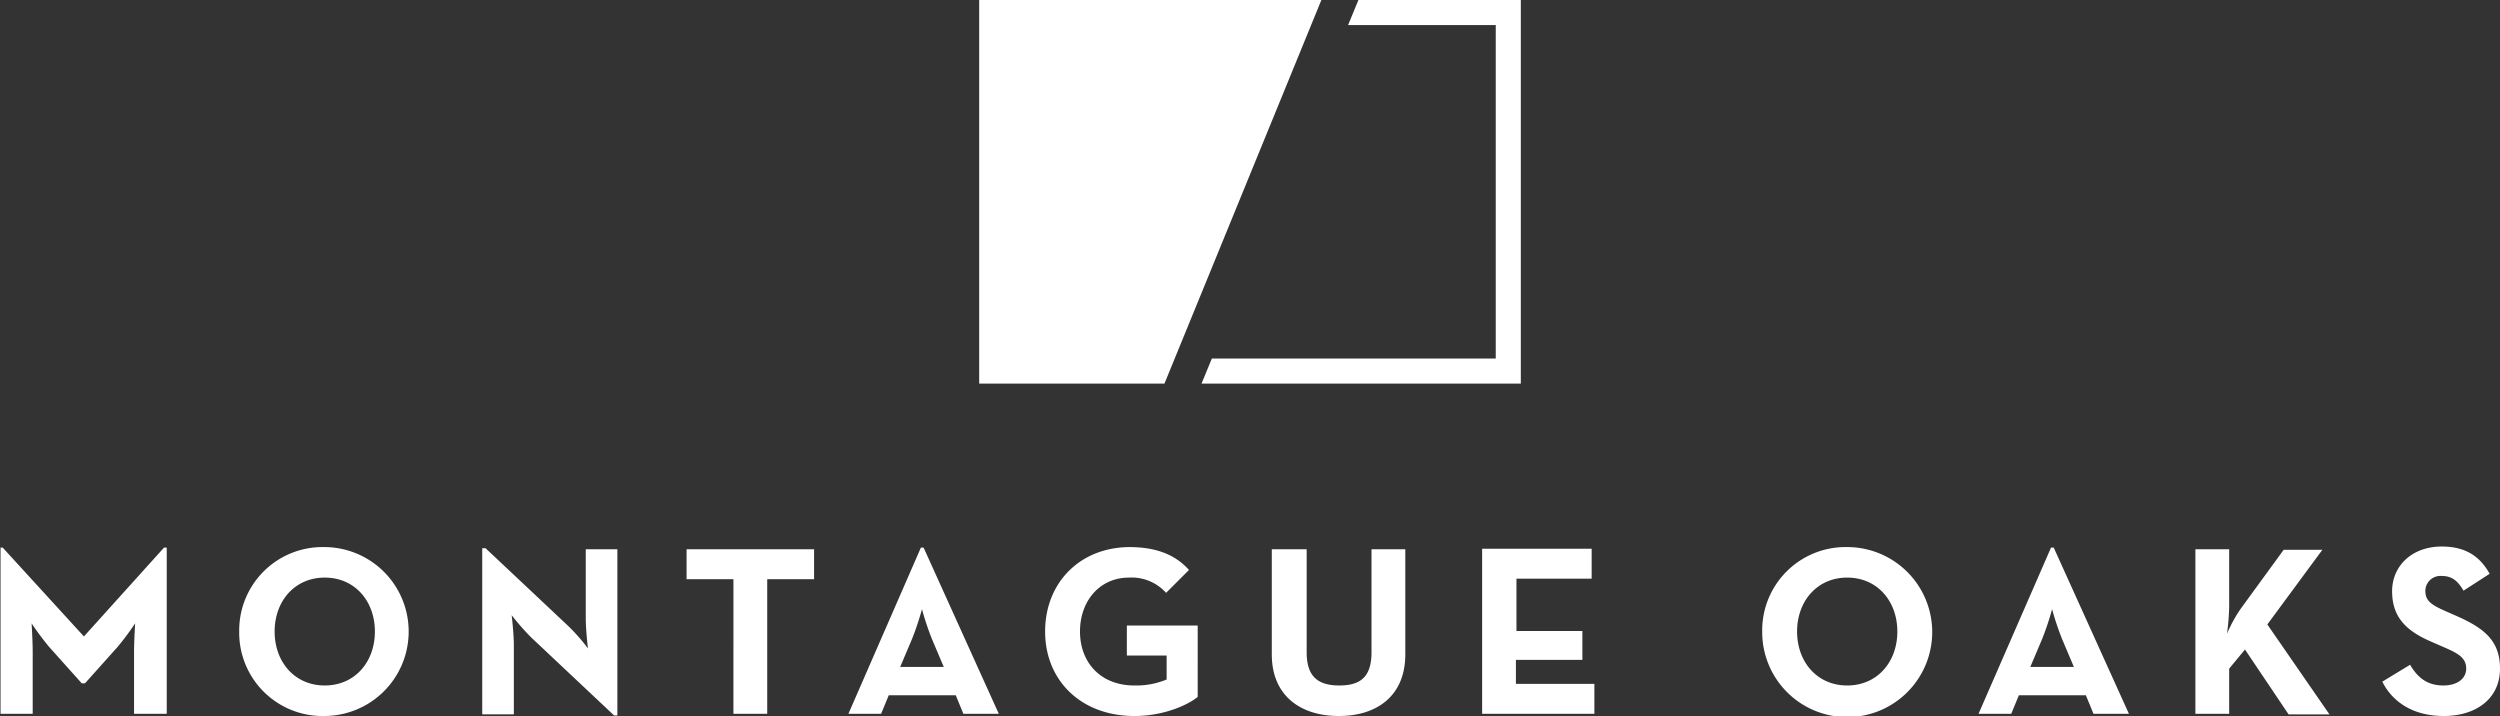
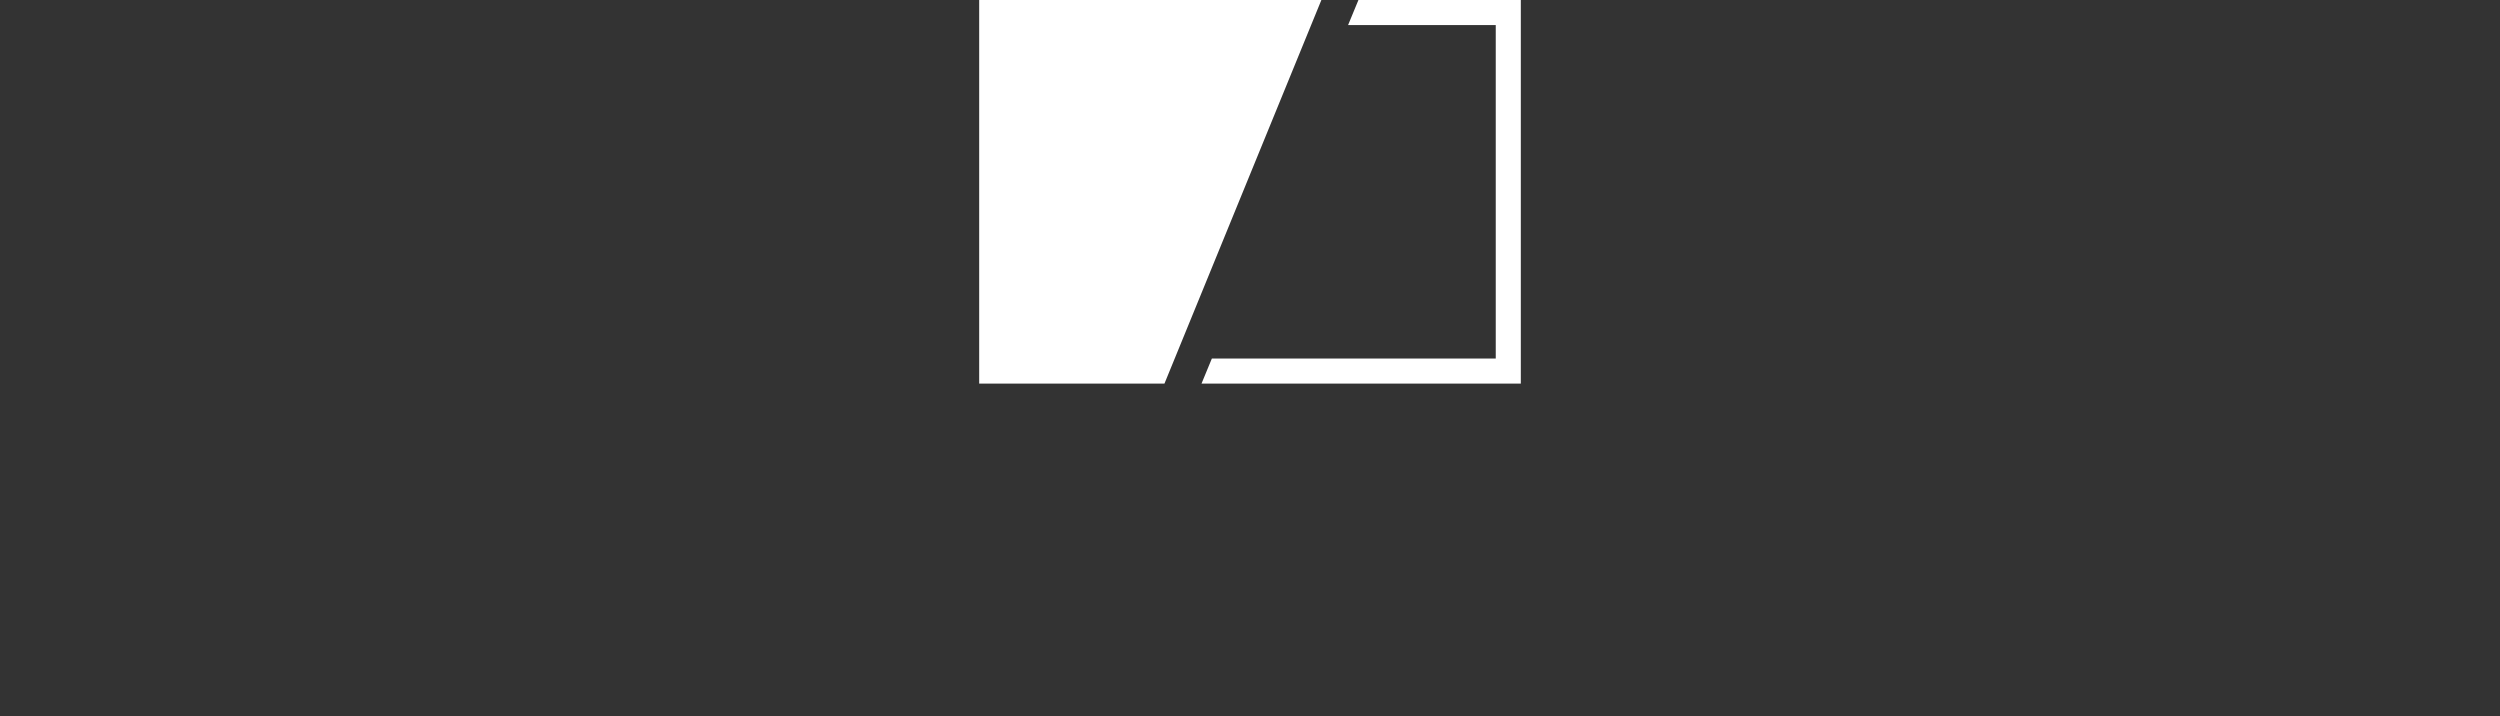
<svg xmlns="http://www.w3.org/2000/svg" viewBox="0 0 458.8 131.4">
  <rect x="0" y="0" width="458.8" height="131.4" fill="#333333" stroke="none" />
  <defs>
    <style>
      .cls-1 {
        fill: #ffffff;
      }
    </style>
  </defs>
  <title>oaks--vertical</title>
  <g id="Layer_2" data-name="Layer 2">
    <g id="Layer_1-2" data-name="Layer 1">
-       <path class="cls-1" d="M0,100.5H.5l14.9,16.3,14.7-16.3h.5V131h-6V119.7c0-2,.2-5.3.2-5.3a52.06,52.06,0,0,1-3.2,4.3l-6,6.7H15l-6-6.7a52.06,52.06,0,0,1-3.2-4.3s.2,3.2.2,5.3V131H.1V100.5Zm68.8,15.4c0,5.6-3.7,9.9-9.2,9.9s-9.2-4.3-9.2-9.9,3.7-9.9,9.2-9.9,9.2,4.3,9.2,9.9m-24.9,0a15.29,15.29,0,0,0,15.6,15.5,15.5,15.5,0,1,0,0-31,15.29,15.29,0,0,0-15.6,15.5m68.8,15.4h.6V100.8h-5.8v12.7c0,2.1.4,5.5.4,5.5a34.2,34.2,0,0,0-3.6-4.1L89.1,100.6h-.6v30.5h5.8V118.4c0-2.2-.4-5.5-.4-5.5a45,45,0,0,0,3.6,4.1ZM126,100.8v5.5h8.6V131h6.2V106.3h8.6v-5.5Zm39.2,21.6,2.2-5.2a51.84,51.84,0,0,0,1.8-5.4,51.84,51.84,0,0,0,1.8,5.4l2.2,5.2Zm-9.5,8.6h6l1.4-3.4h12.3l1.4,3.4h6.5l-13.8-30.5H169Zm36.1-15.1c0,8.9,6.5,15.5,16.4,15.5,5.5,0,9.9-2.1,11.6-3.5V114.8h-13v5.5h7.3v4.4a14.42,14.42,0,0,1-5.9,1.1c-6.3,0-10-4.3-10-9.9s3.6-9.9,9-9.9a8.49,8.49,0,0,1,6.8,2.8l4.2-4.2c-2.5-2.8-6-4.2-11-4.2-9.1.1-15.4,6.6-15.4,15.5m41.6,4.2c0,7.6,5.3,11.3,12.3,11.3s12.2-3.7,12.2-11.3V100.8h-6.2v18.9c0,4.4-1.9,6.1-5.9,6.1s-6-1.7-6-6.1V100.8h-6.4v19.3M272,100.8V131h20.6v-5.5H278.2v-4.4h12.2v-5.3H278.3v-9.6h13.8v-5.5H272Zm76.2,15.1c0,5.6-3.7,9.9-9.2,9.9s-9.2-4.3-9.2-9.9,3.7-9.9,9.2-9.9,9.2,4.3,9.2,9.9m-24.8,0A15.6,15.6,0,1,0,339,100.4a15.29,15.29,0,0,0-15.6,15.5m49.2,6.5,2.2-5.2a51.84,51.84,0,0,0,1.8-5.4,51.84,51.84,0,0,0,1.8,5.4l2.2,5.2Zm-9.5,8.6h6l1.4-3.4h12.3l1.4,3.4h6.5l-13.8-30.5h-.5Zm48.2-19.4a26.12,26.12,0,0,0-2.6,4.7,43.79,43.79,0,0,0,.4-5.1V100.8h-6.2V131h6.2v-8.3l2.9-3.5,8,11.9h7.5l-11.4-16.5,10.1-13.7h-7.1l-7.8,10.7m25.9,13.5c1.8,3.6,5.5,6.3,11.3,6.3s10.3-3.1,10.3-8.7c0-5.2-3-7.5-8.3-9.8l-1.6-.7c-2.7-1.2-3.8-1.9-3.8-3.8a2.77,2.77,0,0,1,3-2.7c1.8,0,2.9.8,4,2.7l4.8-3.1c-2-3.6-4.9-5-8.8-5-5.5,0-9.1,3.6-9.1,8.2,0,5.1,3,7.5,7.5,9.4l1.6.7c2.8,1.2,4.5,2,4.5,4.1,0,1.8-1.6,3.1-4.2,3.1-3.1,0-4.8-1.6-6.1-3.8l-5.1,3.1" />
      <path class="cls-1" d="M179.7.1V70.4h34L242.5,0H179.7ZM249.3,0l-1.9,4.6h27.1V65.8H222.4l-1.9,4.6h58.6V0Z" />
    </g>
  </g>
</svg>